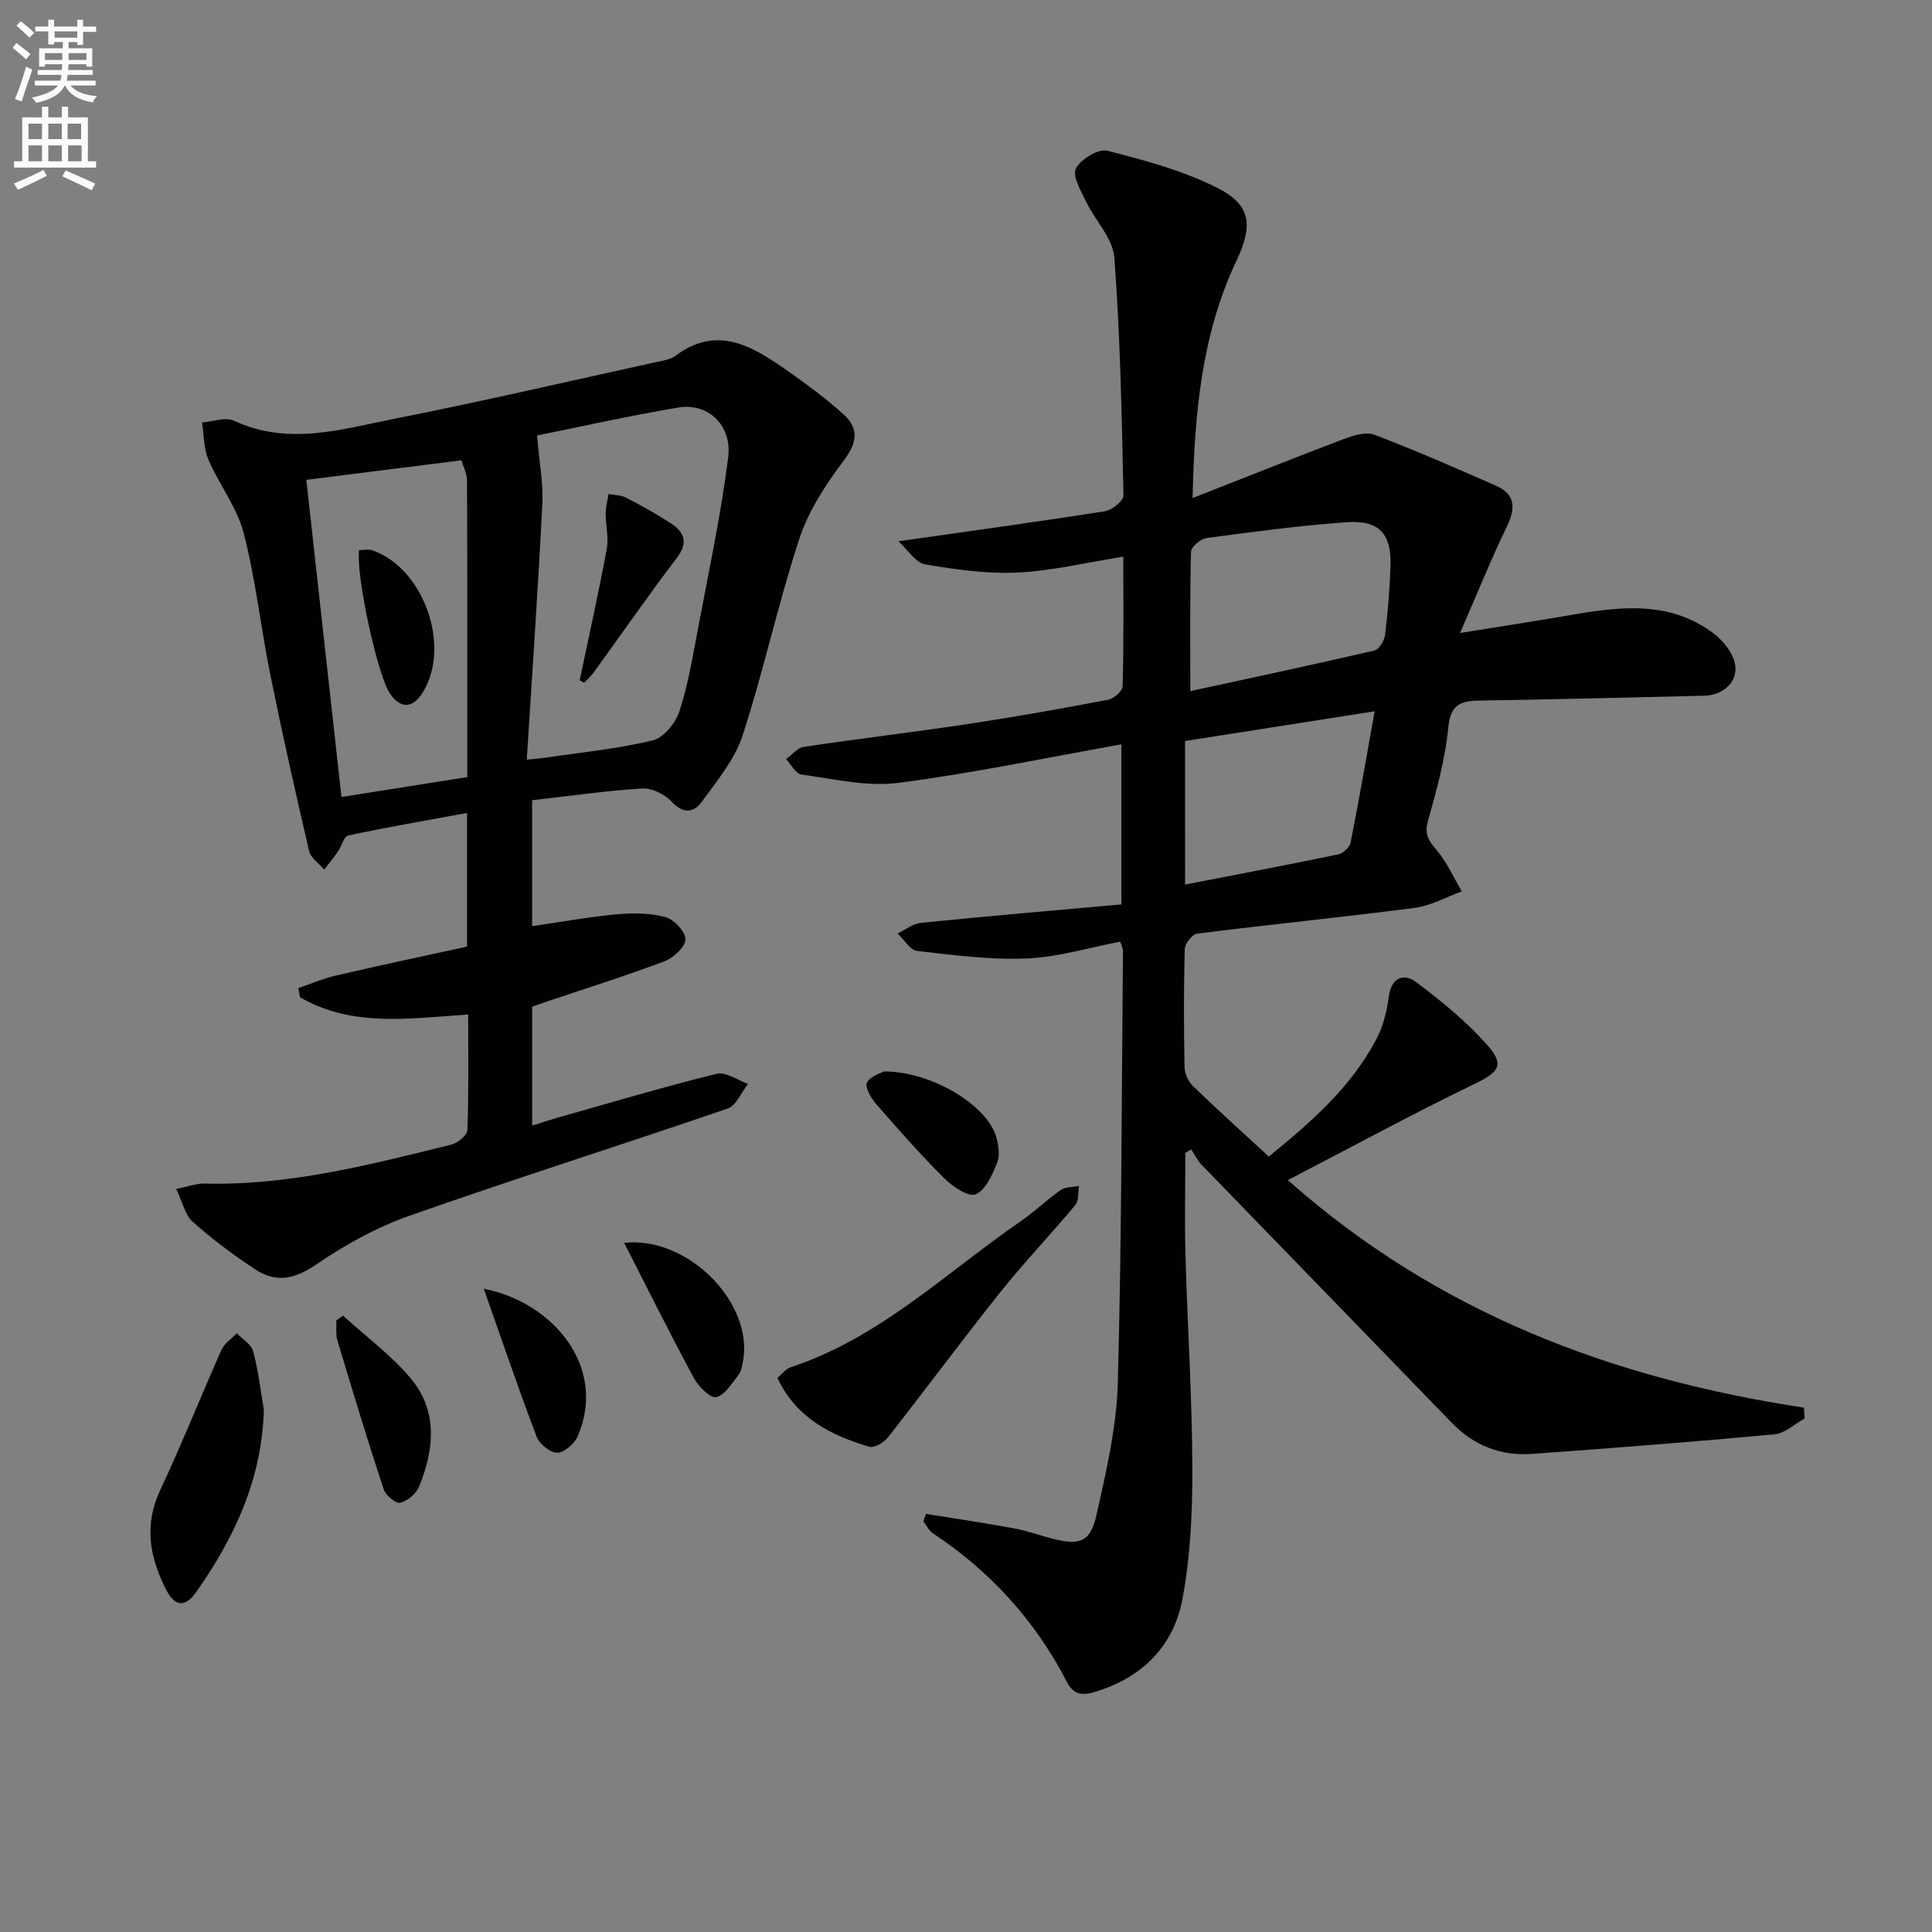
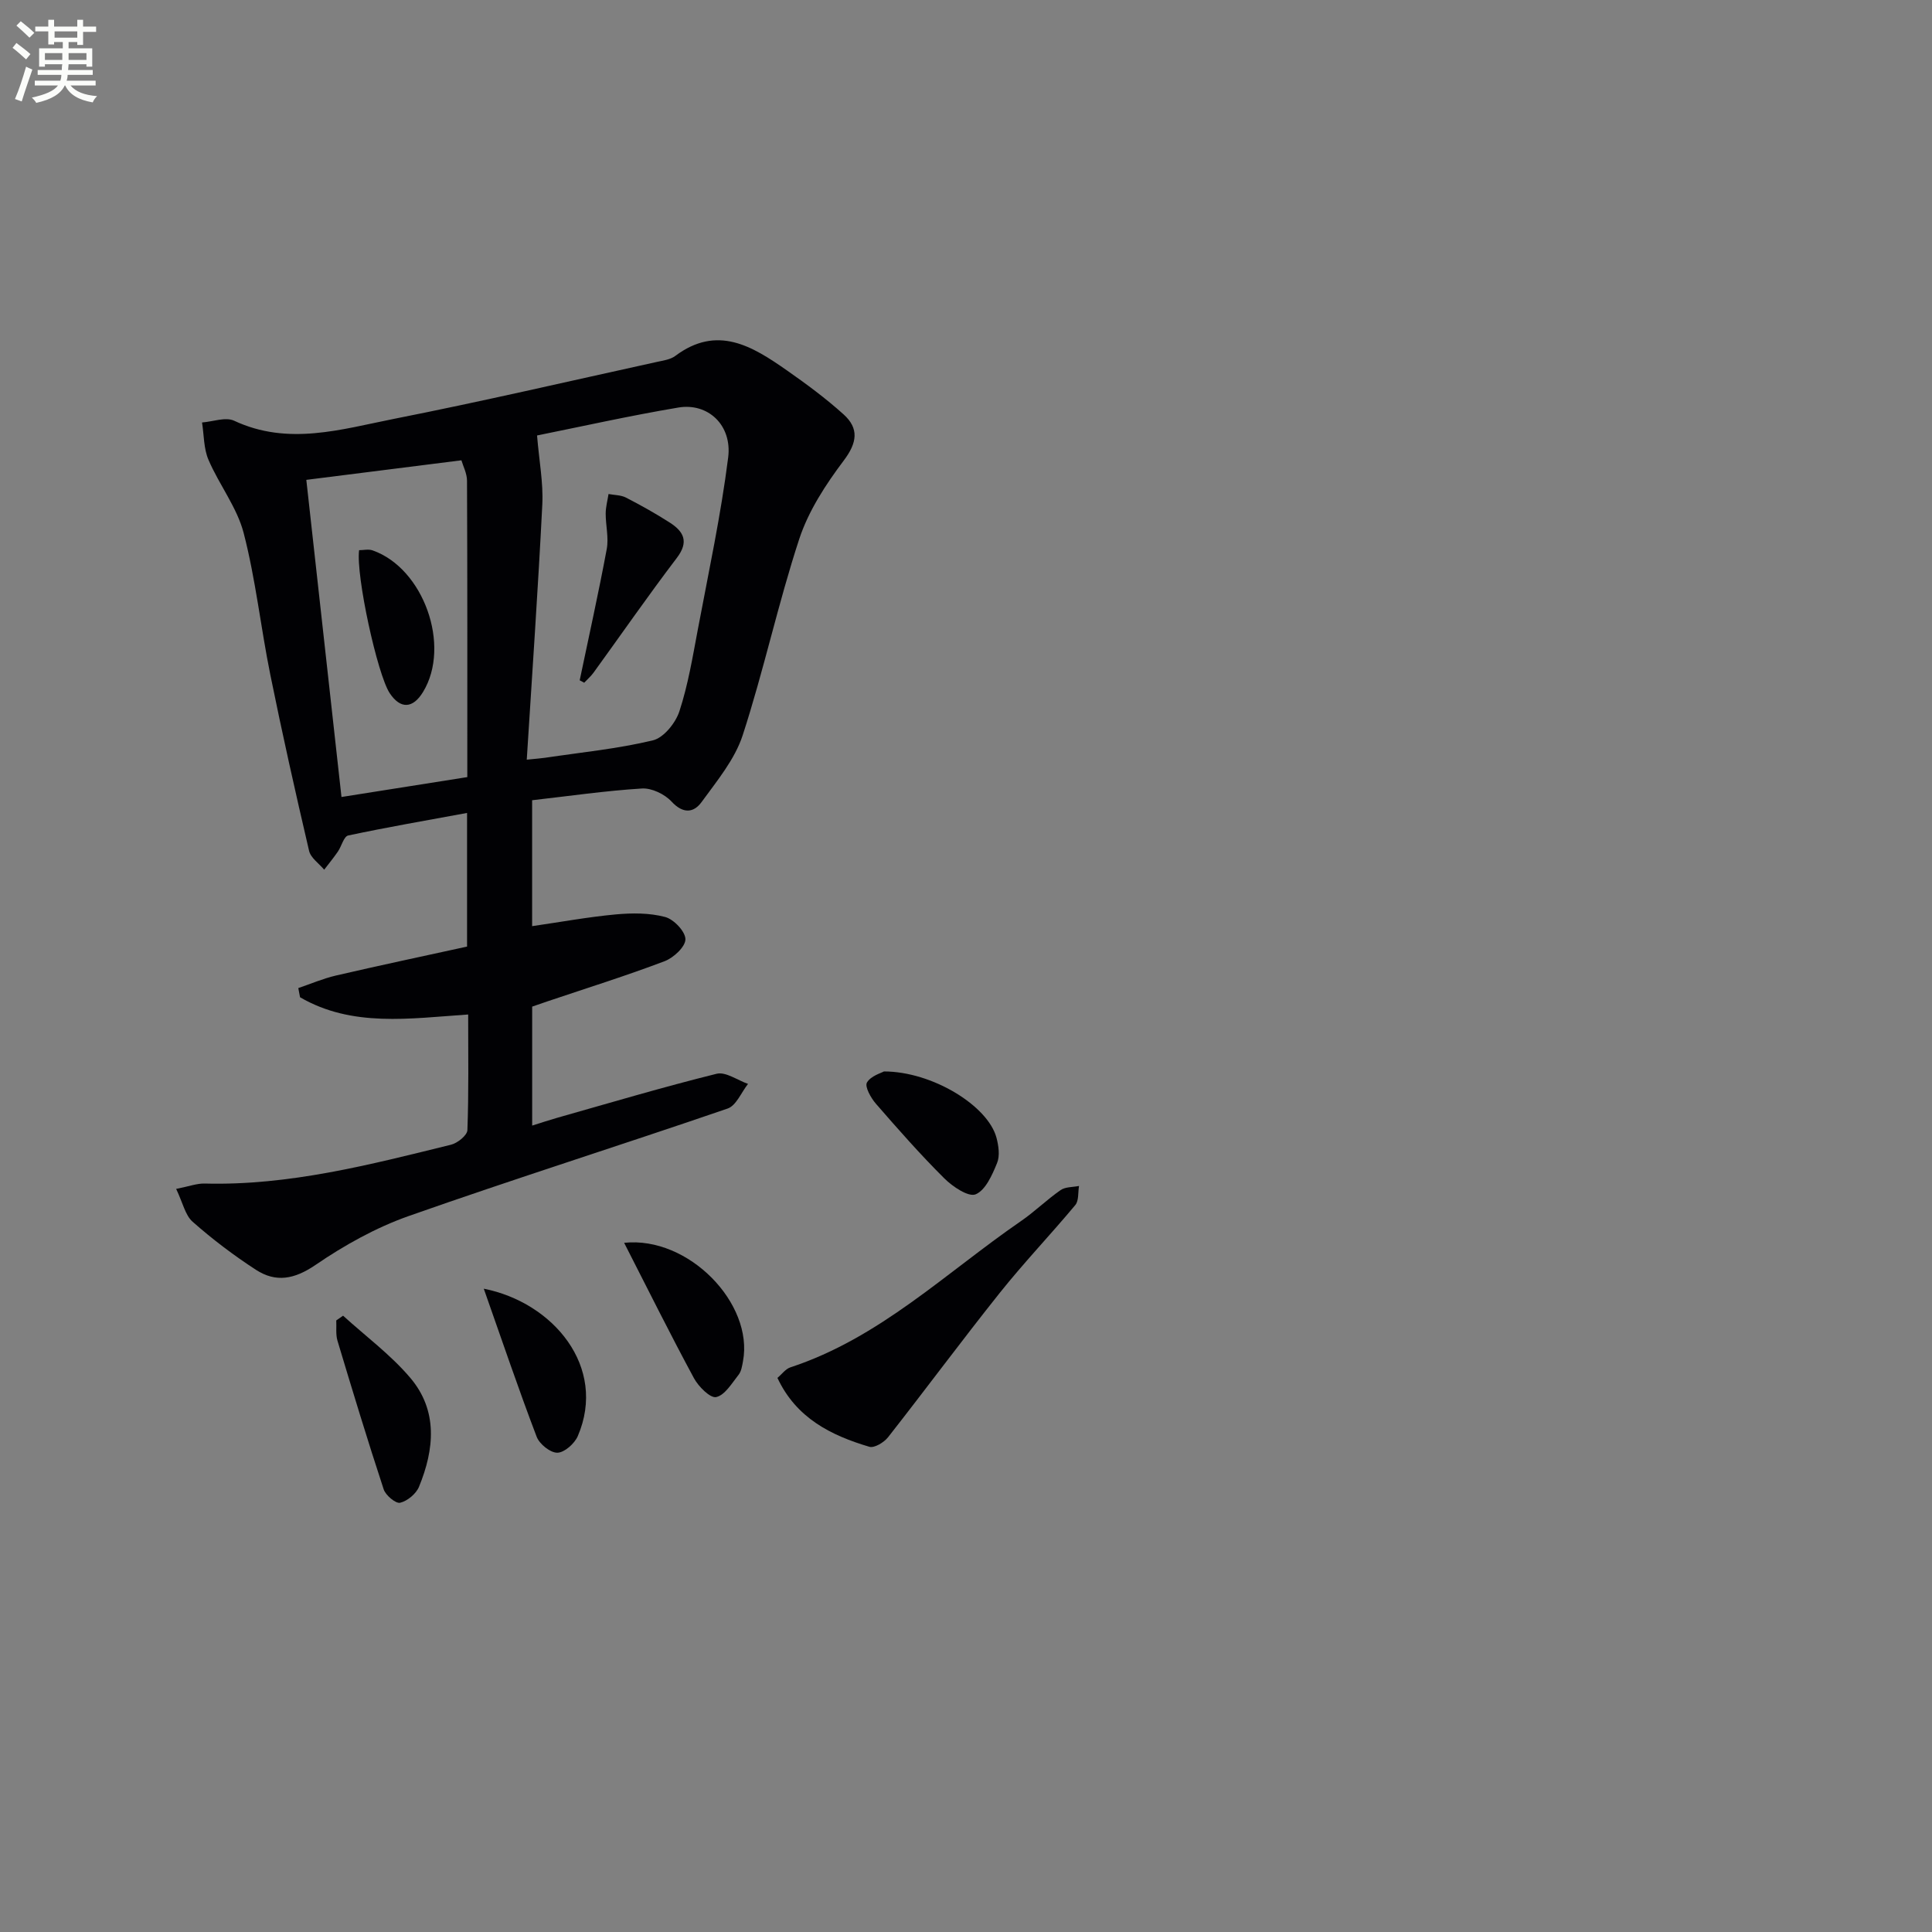
<svg xmlns="http://www.w3.org/2000/svg" enable-background="new 0 0 400 400" viewBox="0 0 400 400">
  <rect x="0" y="0" width="400" height="400" fill="#808080" stroke="none" />
  <path d="m2.6 9.9.8-1c.9.7 1.9 1.4 2.9 2.3l-.9 1.1c-1.1-1-2-1.8-2.8-2.4zm.5 10.6c.9-2.1 1.6-4.3 2.3-6.7.4.2.8.4 1.3.6-.7 2.1-1.5 4.3-2.2 6.6zm.3-15.2.9-.9c1 .8 2 1.6 2.8 2.4l-1 1c-.9-.9-1.8-1.7-2.7-2.5zm12.6-1.2h1.2v1.4h2.7v1.1h-2.7v2.7h-1.2v-.6h-1.8v1.3h4.9v3.8h-1.2v-.5h-3.7c0 .4-.1.9-.1 1.2h5.1v1h-5.2c0 .5-.1.9-.2 1.2h6v1h-5.2c1.1 1.3 2.9 2 5.5 2.2-.4.4-.7.8-.9 1.3-2.9-.5-4.8-1.6-5.7-3.5h-.1c-.8 1.7-2.7 2.9-5.9 3.6-.2-.4-.6-.8-.9-1.1 2.8-.6 4.6-1.4 5.4-2.5h-4.8v-1h5.3c.1-.3.2-.7.2-1.2h-4.9v-1h5c0-.4 0-.8.1-1.2h-3.6v.5h-1.2v-3.8h4.9v-1.3h-1.8v.5h-1.2v-2.7h-2.7v-1h2.7v-1.4h1.2v1.4h4.8zm-6.7 8.3h3.6c0-.4 0-.9 0-1.4h-3.6zm1.9-4.6h4.8v-1.3h-4.7v1.3zm6.7 3.2h-3.7v1.4h3.7z" fill="#fbfcfa" />
-   <path d="m8.7 22.1h1.3v2.2h2.8v-2.2h1.3v2.2h4.1v9.1h1.7v1.3h-17v-1.3h1.7v-9.1h4.1zm.3 13.1.7 1.2c-1.8.9-3.8 1.9-6 2.9-.2-.4-.5-.8-.8-1.3 2.3-1 4.4-1.9 6.1-2.8zm-3.1-6.4h2.8v-3.2h-2.8zm0 4.6h2.8v-3.3h-2.8zm4.1-4.6h2.8v-3.2h-2.8zm0 4.6h2.8v-3.3h-2.8zm3.6 1.9c2.1.9 4.1 1.8 6.1 2.7l-.7 1.4c-2.2-1.1-4.2-2-6.1-2.9zm3.2-9.7h-2.8v3.2h2.8zm-2.7 7.8h2.8v-3.3h-2.8z" fill="#fbfcfa" />
  <g fill="#010104">
-     <path d="m262.69 239.45c9.01-7.3 17.09-14.49 22.25-24.26 1.42-2.68 2.22-5.85 2.6-8.88.5-3.98 3.18-4.81 5.5-3.08 5.41 4.03 10.76 8.38 15.15 13.45 3.42 3.95 1.85 5.43-2.88 7.72-12.82 6.21-25.35 13.01-38.68 19.93 31.09 27.56 67.27 41.09 106.86 47.11.04.75.08 1.5.13 2.25-2.07 1.13-4.06 3.07-6.21 3.27-16.71 1.55-33.44 2.85-50.18 4.05-6.45.46-12.04-1.67-16.64-6.42-17.24-17.83-34.55-35.6-51.8-53.42-.88-.91-1.45-2.14-2.16-3.21-.41.25-.81.5-1.22.75 0 7.06-.17 14.13.03 21.19.41 14.63 1.37 29.25 1.42 43.88.03 9.1-.37 18.35-2.04 27.26-1.84 9.79-8.33 16.31-18.19 19.27-2.79.84-4.45.41-5.72-2.05-6.56-12.7-15.85-22.93-27.78-30.82-.83-.55-1.31-1.65-1.95-2.49.18-.51.35-1.01.53-1.52 6.08.99 12.17 1.88 18.22 3 2.77.51 5.44 1.5 8.18 2.19 5.44 1.36 7.64.64 8.89-4.9 2.03-9.03 4.18-18.24 4.43-27.43.81-29.79.79-59.6 1.07-89.41 0-.47-.26-.94-.56-1.92-6.47 1.23-12.91 3.21-19.42 3.48-7.52.32-15.12-.69-22.63-1.56-1.47-.17-2.7-2.36-4.05-3.61 1.61-.77 3.17-2.05 4.85-2.21 13.7-1.38 27.42-2.55 41.48-3.81 0-11.28 0-21.82 0-33.14-15.58 2.77-30.82 6-46.21 7.98-6.51.83-13.38-.84-20.04-1.73-1.18-.16-2.12-2.09-3.17-3.2 1.22-.87 2.34-2.33 3.66-2.53 11.33-1.7 22.72-3.04 34.05-4.74 9.68-1.46 19.33-3.18 28.94-5.01 1.19-.23 3-1.79 3.03-2.77.24-8.8.14-17.61.14-26.86-7.63 1.21-14.73 2.94-21.9 3.29-6.36.3-12.84-.62-19.16-1.7-1.93-.33-3.48-2.94-5.5-4.77 15.16-2.17 28.97-4.05 42.73-6.22 1.48-.23 3.88-2.16 3.86-3.26-.34-16.44-.66-32.9-1.89-49.29-.3-3.97-3.98-7.65-5.86-11.57-1.06-2.21-2.88-5.29-2.1-6.83.98-1.93 4.65-4.17 6.51-3.69 7.79 1.98 15.75 4.12 22.87 7.74 6.93 3.52 7.32 7.74 3.84 15.1-7.12 15.08-8.66 31.18-9.06 49.07 10.99-4.31 21.07-8.35 31.23-12.19 2-.76 4.62-1.6 6.39-.93 8.49 3.22 16.81 6.88 25.14 10.53 4.15 1.82 4.13 4.72 2.29 8.53-3.28 6.8-6.11 13.82-9.67 21.99 8.77-1.41 15.72-2.47 22.65-3.67 10.29-1.78 20.57-3.13 29.7 3.65 1.97 1.46 3.91 3.81 4.5 6.11.97 3.8-2.22 6.81-6.3 6.9-15.44.34-30.88.78-46.32 1-4 .06-6.2.69-6.67 5.58-.63 6.55-2.43 13.03-4.22 19.4-.78 2.79.21 4.09 1.83 6.01 2.12 2.51 3.49 5.65 5.19 8.52-3.24 1.17-6.39 2.98-9.73 3.41-14.99 1.95-30.03 3.44-45.03 5.33-1.02.13-2.57 2.06-2.6 3.19-.22 8.16-.2 16.33-.04 24.49.03 1.32.77 2.95 1.72 3.87 5.02 4.86 10.21 9.53 15.72 14.61zm-16.25-96.36c12.35-2.68 25.26-5.43 38.12-8.41.97-.22 2.07-2.07 2.21-3.26.58-4.77.97-9.58 1.12-14.38.19-6.51-2.36-9.38-8.98-8.92-9.74.67-19.44 1.99-29.13 3.28-1.22.16-3.17 1.84-3.2 2.86-.24 9.39-.14 18.8-.14 28.83zm-1.08 40.05c11.03-2.14 21.38-4.1 31.69-6.25 1.02-.21 2.39-1.47 2.58-2.44 1.77-8.96 3.32-17.97 4.98-27.19-13.46 2.11-26.3 4.13-39.26 6.16.01 9.51.01 18.76.01 29.72z" />
    <path d="m36.47 246.15c2.72-.54 4.31-1.15 5.89-1.11 17.5.46 34.25-3.91 51.02-8.04 1.35-.33 3.35-1.94 3.39-3.02.29-7.79.16-15.59.16-23.94-12.11.82-24.03 2.7-34.81-3.57-.12-.63-.24-1.27-.36-1.9 2.59-.88 5.12-1.97 7.77-2.59 9.01-2.09 18.07-4.01 27.17-6 0-9.23 0-17.83 0-27.67-8.5 1.57-16.59 2.96-24.61 4.67-.91.19-1.37 2.22-2.14 3.34-.89 1.29-1.88 2.5-2.83 3.74-1.08-1.29-2.79-2.44-3.13-3.91-2.83-12.11-5.55-24.24-8.02-36.43-1.98-9.76-3.03-19.74-5.52-29.36-1.38-5.32-5.08-10-7.29-15.17-1-2.33-.92-5.13-1.33-7.72 2.24-.17 4.88-1.19 6.65-.36 11.17 5.23 22.19 1.77 33.09-.39 18.23-3.6 36.33-7.82 54.48-11.8 1.29-.28 2.76-.48 3.76-1.23 8.69-6.51 15.95-2.01 23.06 2.96 4.08 2.85 8.11 5.83 11.79 9.15 3.22 2.91 2.82 5.85.03 9.55-3.73 4.95-7.31 10.44-9.22 16.26-4.39 13.37-7.34 27.22-11.7 40.6-1.63 5.02-5.32 9.45-8.51 13.84-1.63 2.25-3.83 2.49-6.22-.09-1.42-1.54-4.12-2.84-6.15-2.71-7.57.47-15.1 1.57-22.72 2.43v26.07c5.88-.85 11.57-1.9 17.31-2.43 3.39-.31 6.98-.33 10.22.53 1.8.47 4.21 3.01 4.21 4.62 0 1.55-2.46 3.84-4.32 4.54-7.91 3-15.99 5.53-24.01 8.23-1.09.37-2.17.74-3.4 1.17v24.63c1.84-.58 3.47-1.12 5.11-1.59 11.01-3.12 21.99-6.39 33.09-9.14 1.87-.46 4.31 1.34 6.49 2.1-1.39 1.75-2.44 4.49-4.22 5.1-21.97 7.55-44.14 14.54-66.04 22.26-6.8 2.4-13.33 6.05-19.3 10.13-4.35 2.97-8.18 3.68-12.32 1-4.59-2.98-9-6.32-13.1-9.94-1.55-1.36-2.04-3.95-3.42-6.81zm74.72-155.99c.44 5.32 1.31 9.82 1.09 14.27-.88 17.52-2.1 35.03-3.22 52.85 2.15-.22 2.97-.27 3.77-.39 7.47-1.12 15.03-1.85 22.35-3.61 2.23-.54 4.69-3.59 5.48-6.01 1.79-5.46 2.74-11.22 3.81-16.9 2.23-11.86 4.78-23.69 6.29-35.65.85-6.74-4.22-11.38-10.33-10.34-10.1 1.7-20.1 3.94-29.24 5.78zm-14.44 70.73c0-20.87.03-41.12-.06-61.37-.01-1.51-.81-3.02-1.16-4.22-11.05 1.39-21.53 2.71-32.11 4.05 2.43 21.91 4.83 43.57 7.28 65.66 8.62-1.36 17.08-2.7 26.05-4.12z" />
    <path d="m160.96 285.28c.92-.77 1.67-1.85 2.67-2.18 18.46-6.06 32.18-19.57 47.7-30.25 2.87-1.97 5.39-4.46 8.25-6.45.99-.69 2.53-.6 3.82-.86-.23 1.34-.02 3.05-.77 3.95-5.11 6.13-10.64 11.92-15.61 18.15-7.87 9.86-15.38 20.02-23.17 29.94-.84 1.06-2.83 2.27-3.86 1.96-7.97-2.36-15.15-5.96-19.03-14.26z" />
-     <path d="m54.63 291.89c-.38 14.3-6.07 26.46-14.04 37.76-2.3 3.26-4.43 2.99-6.27-.66-3.33-6.6-4.54-13.24-1.17-20.43 4.49-9.58 8.41-19.44 12.72-29.11.6-1.34 2.09-2.29 3.16-3.42 1.17 1.23 2.99 2.29 3.38 3.73 1.07 3.95 1.53 8.07 2.22 12.13z" />
    <path d="m71.03 272.4c4.67 4.25 9.84 8.07 13.9 12.85 5.78 6.8 5.01 14.81 1.82 22.57-.6 1.46-2.4 2.95-3.91 3.31-.9.21-2.99-1.53-3.4-2.77-3.36-10.21-6.48-20.49-9.57-30.78-.39-1.31-.18-2.8-.25-4.2.47-.33.94-.65 1.41-.98z" />
    <path d="m129.22 257.31c13.37-1.41 26.84 12.6 24.61 24.51-.18.97-.34 2.1-.92 2.82-1.39 1.75-2.82 4.21-4.63 4.61-1.22.27-3.67-2.17-4.61-3.92-4.94-9.14-9.56-18.46-14.45-28.02z" />
    <path d="m183.01 221.83c10.02.01 21.5 7.1 23.29 13.69.45 1.68.75 3.78.13 5.28-1 2.45-2.38 5.61-4.43 6.47-1.48.62-4.76-1.58-6.48-3.29-4.95-4.92-9.58-10.18-14.16-15.45-1.05-1.2-2.36-3.55-1.87-4.4.8-1.38 2.98-1.98 3.52-2.3z" />
    <path d="m100.16 266.81c14.36 2.84 25.6 16.2 19.47 30.51-.67 1.56-2.76 3.42-4.23 3.45-1.45.03-3.72-1.79-4.29-3.31-3.78-9.91-7.18-19.97-10.95-30.65z" />
    <path d="m120.02 140.85c1.89-9.06 3.91-18.09 5.6-27.18.44-2.36-.23-4.91-.22-7.37.01-1.34.38-2.68.59-4.02 1.21.23 2.56.2 3.61.74 3.1 1.6 6.15 3.3 9.09 5.19 2.87 1.85 3.99 3.95 1.44 7.3-5.93 7.79-11.51 15.85-17.26 23.78-.55.75-1.28 1.38-1.92 2.06-.32-.17-.62-.33-.93-.5z" />
    <path d="m74.35 113.91c.91 0 1.94-.26 2.79.04 10.58 3.71 16.27 19.76 10.45 29.31-2.12 3.48-4.69 3.58-6.9.26-2.56-3.85-7.04-24.43-6.34-29.61z" />
  </g>
</svg>